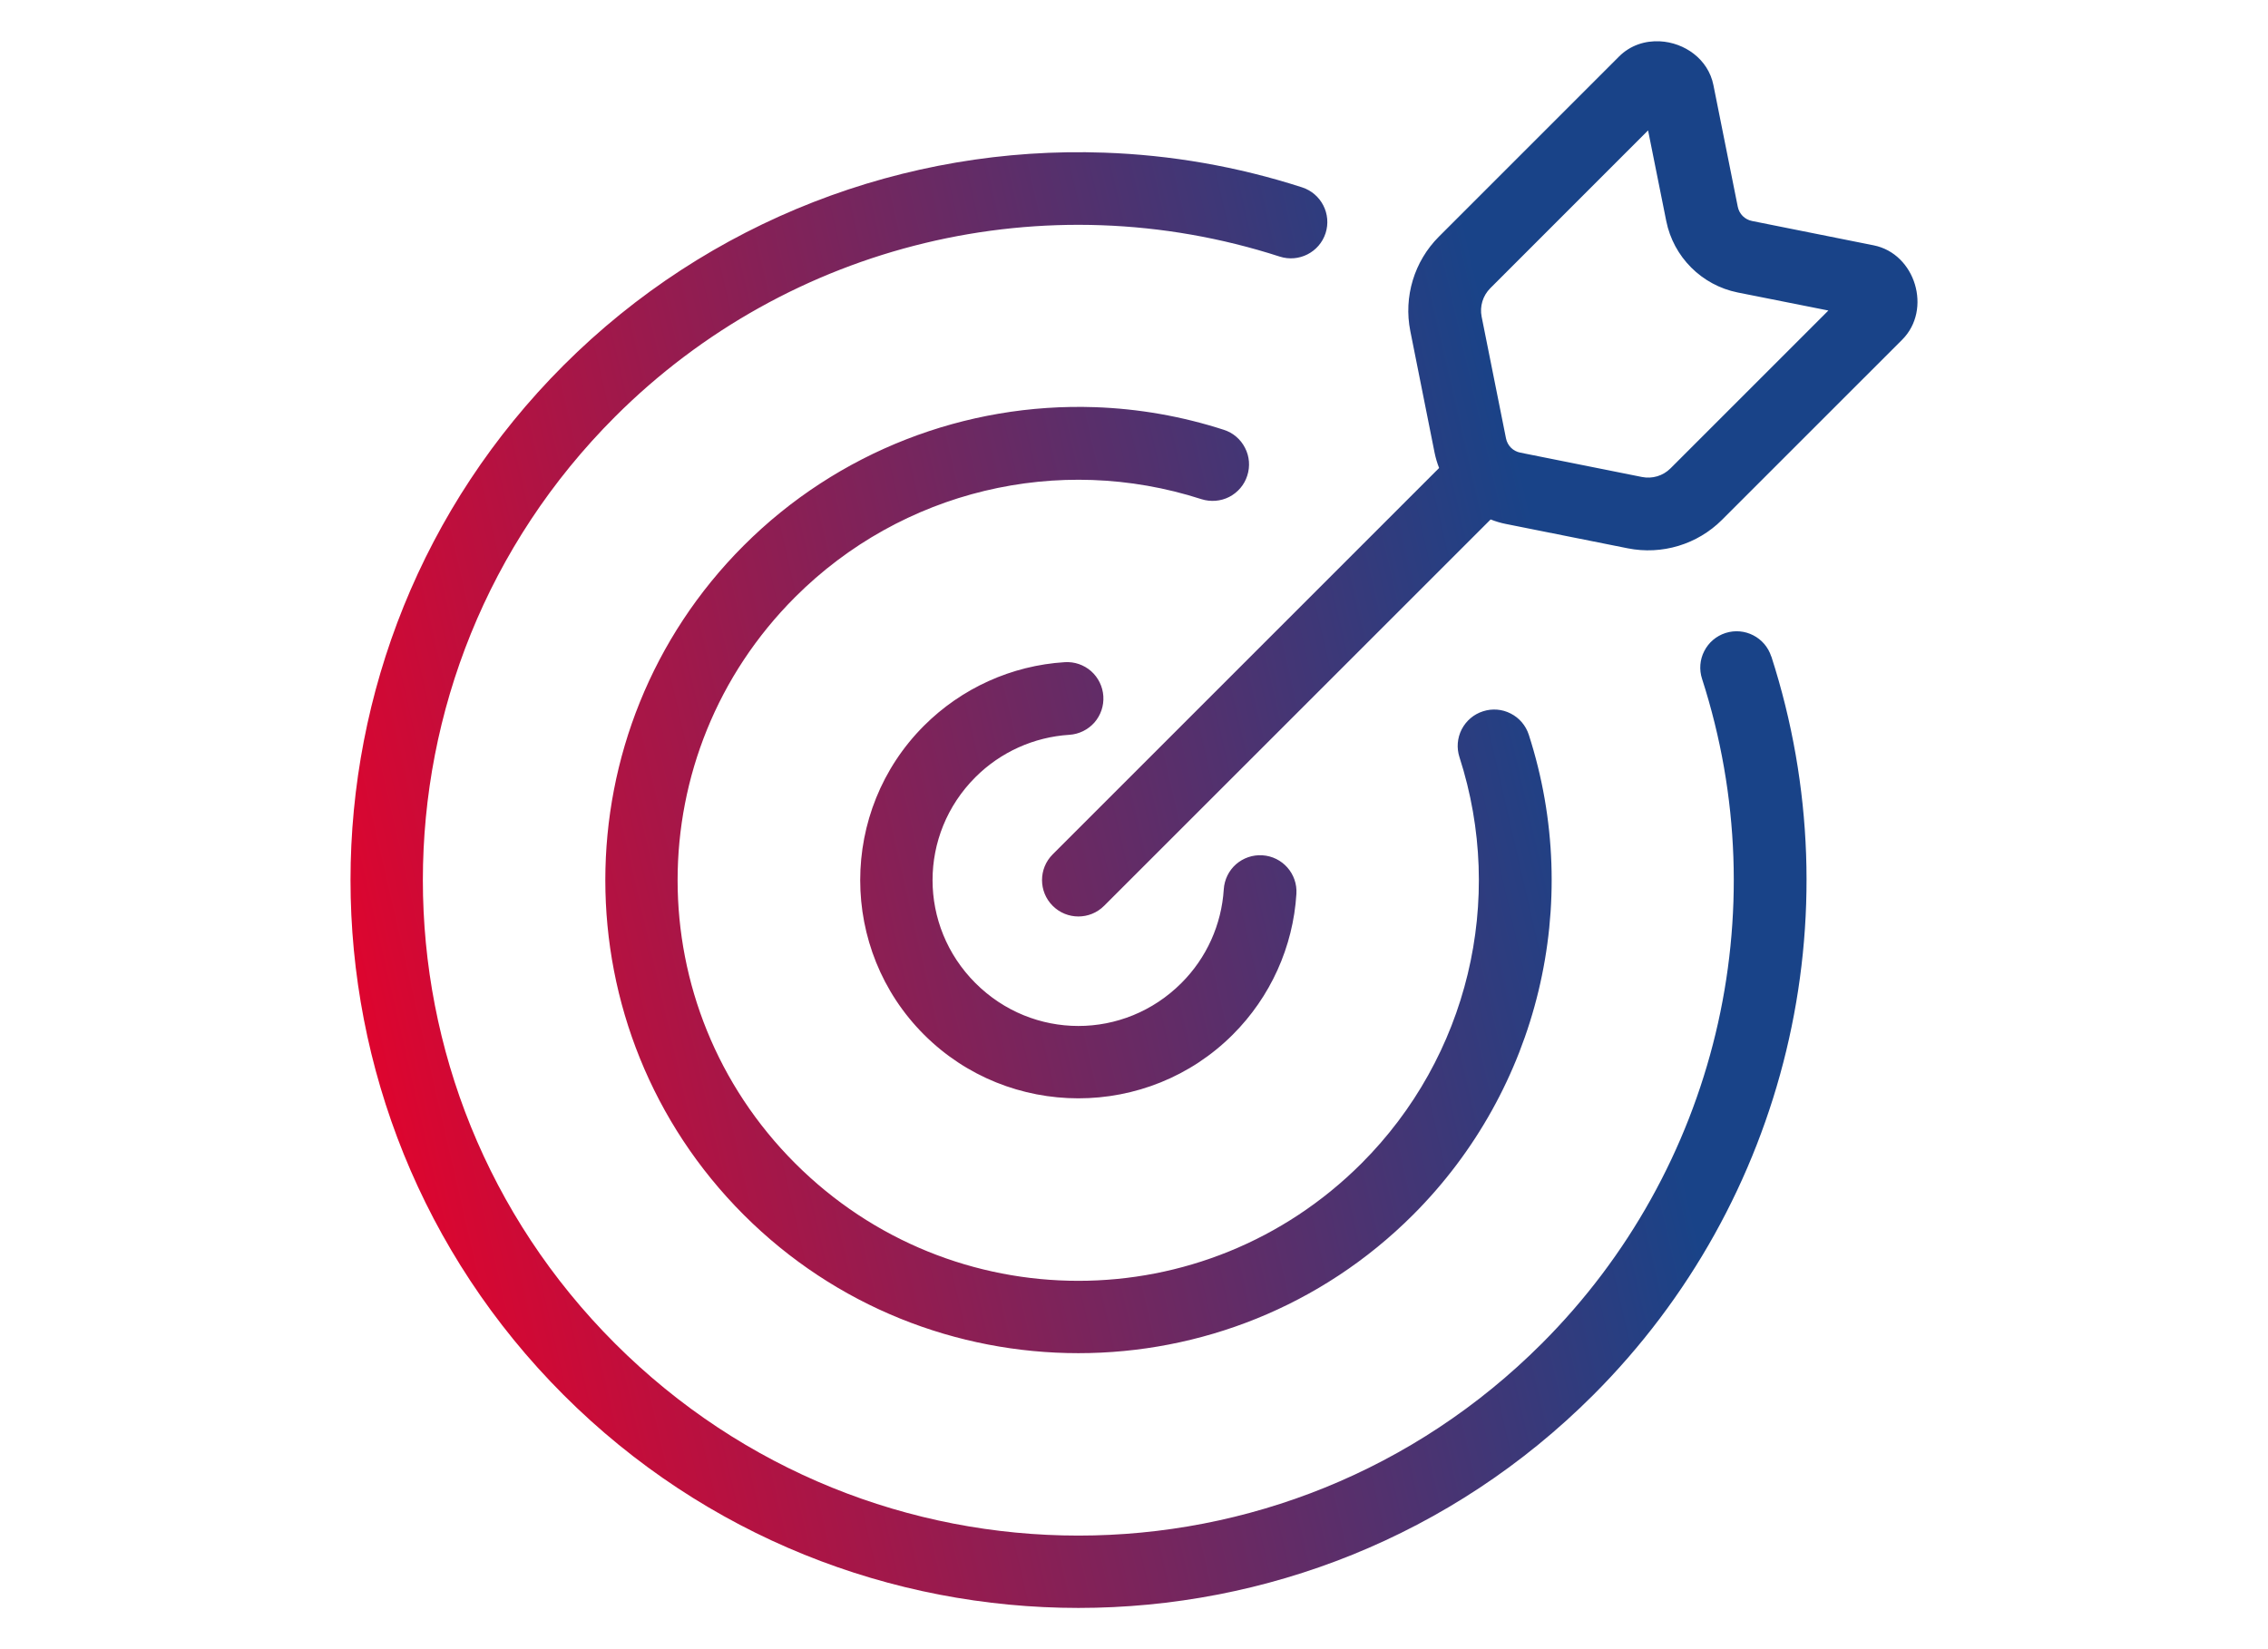
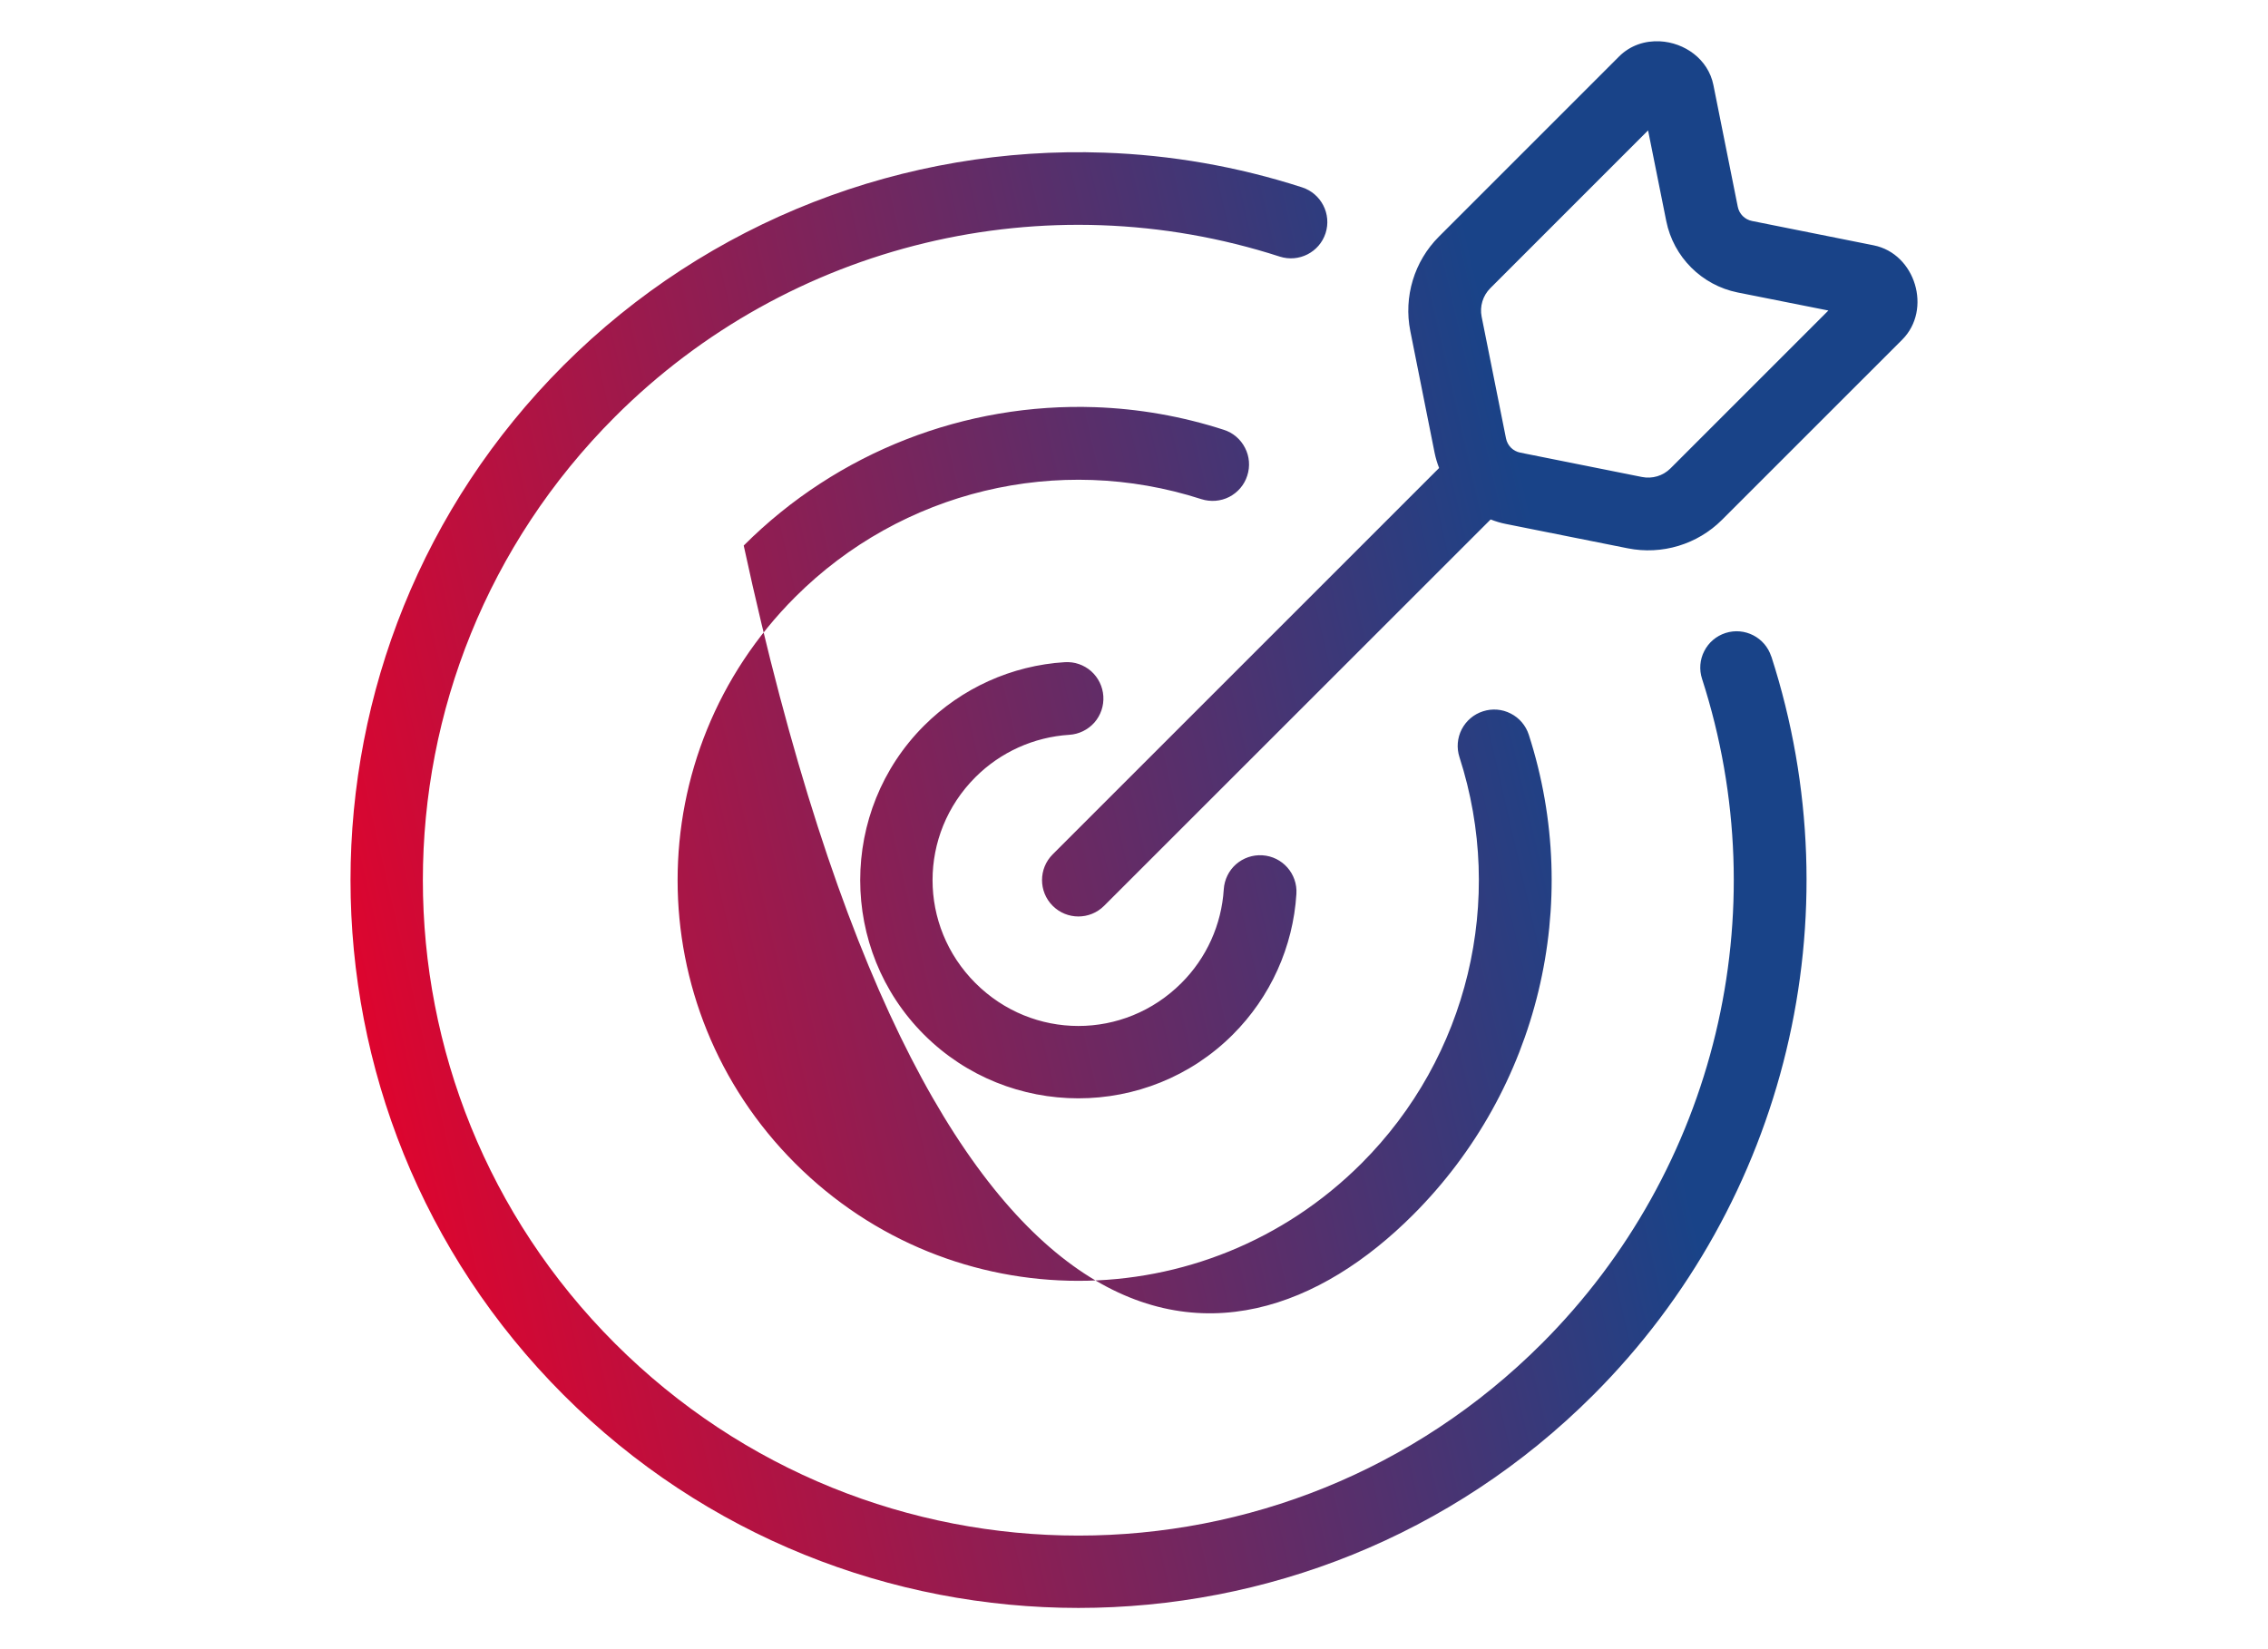
<svg xmlns="http://www.w3.org/2000/svg" width="110" height="80" viewBox="0 0 110 80" fill="none">
-   <path d="M80.506 2.004C79.795 1.967 79.072 2.194 78.525 2.741L69.787 11.48C68.591 12.675 68.07 14.4 68.401 16.057L69.578 21.957C69.63 22.214 69.705 22.464 69.798 22.702L51.056 41.445C50.367 42.134 50.367 43.251 51.056 43.94C51.745 44.63 52.862 44.63 53.551 43.94L72.297 25.198C72.535 25.291 72.785 25.369 73.042 25.418L78.946 26.598C80.603 26.93 82.324 26.412 83.519 25.216L92.258 16.478C93.718 15.018 92.902 12.307 90.876 11.901L84.976 10.72C84.622 10.649 84.354 10.381 84.283 10.027L83.102 4.127C82.849 2.861 81.694 2.064 80.506 2.004ZM79.933 6.325L80.815 10.723C81.165 12.467 82.536 13.837 84.279 14.188L88.678 15.063L81.02 22.721C80.655 23.086 80.138 23.238 79.635 23.138L73.735 21.957C73.381 21.886 73.113 21.618 73.042 21.264L71.861 15.364C71.761 14.862 71.917 14.344 72.282 13.979L79.933 6.325ZM53.555 7.405C43.904 7.062 34.361 10.694 27.333 17.722C13.556 31.5 13.556 53.889 27.333 67.667C41.11 81.444 63.5 81.444 77.277 67.667C86.648 58.295 89.982 44.454 85.911 31.843L85.907 31.846C85.609 30.919 84.615 30.409 83.687 30.707C83.24 30.852 82.871 31.165 82.659 31.582C82.443 31.999 82.406 32.487 82.551 32.93C86.216 44.287 83.222 56.731 74.782 65.171C62.356 77.597 42.258 77.597 29.828 65.171C17.403 52.746 17.403 32.647 29.828 20.217C38.268 11.777 50.712 8.778 62.068 12.447C62.996 12.745 63.99 12.239 64.292 11.311C64.59 10.384 64.08 9.389 63.152 9.088C60.001 8.071 56.772 7.516 53.555 7.405ZM53.119 19.752C46.843 19.532 40.637 21.897 36.071 26.464C27.121 35.414 27.121 49.978 36.071 58.929C45.021 67.879 59.585 67.879 68.535 58.929C74.625 52.839 76.793 43.84 74.148 35.642C74.003 35.195 73.69 34.826 73.273 34.614C72.856 34.398 72.372 34.36 71.925 34.506C71.478 34.647 71.109 34.964 70.893 35.381C70.68 35.798 70.64 36.282 70.785 36.729C73.027 43.672 71.195 51.275 66.036 56.433C58.438 64.032 46.165 64.032 38.566 56.433C30.964 48.831 30.964 36.562 38.566 28.963C43.725 23.804 51.327 21.972 58.27 24.214C58.717 24.355 59.201 24.318 59.618 24.106C60.035 23.89 60.352 23.521 60.493 23.074C60.638 22.627 60.601 22.143 60.385 21.726C60.173 21.308 59.804 20.992 59.357 20.85C57.309 20.187 55.208 19.826 53.119 19.752ZM51.64 32.122C49.066 32.282 46.638 33.381 44.813 35.206C40.69 39.33 40.69 46.064 44.813 50.187C48.936 54.31 55.67 54.31 59.793 50.187C61.618 48.362 62.717 45.937 62.877 43.36C62.937 42.388 62.2 41.55 61.227 41.49C60.758 41.46 60.3 41.617 59.946 41.926C59.596 42.235 59.384 42.674 59.354 43.14C59.246 44.857 58.516 46.474 57.298 47.688C54.523 50.463 50.083 50.463 47.308 47.688C44.537 44.917 44.537 40.473 47.308 37.701C48.526 36.483 50.146 35.753 51.863 35.645C52.329 35.616 52.764 35.403 53.077 35.053C53.386 34.699 53.543 34.241 53.513 33.772C53.483 33.306 53.271 32.87 52.921 32.558C52.567 32.248 52.109 32.092 51.64 32.122Z" fill="url(#paint0_linear_15_524)" />
+   <path d="M80.506 2.004C79.795 1.967 79.072 2.194 78.525 2.741L69.787 11.48C68.591 12.675 68.07 14.4 68.401 16.057L69.578 21.957C69.63 22.214 69.705 22.464 69.798 22.702L51.056 41.445C50.367 42.134 50.367 43.251 51.056 43.94C51.745 44.63 52.862 44.63 53.551 43.94L72.297 25.198C72.535 25.291 72.785 25.369 73.042 25.418L78.946 26.598C80.603 26.93 82.324 26.412 83.519 25.216L92.258 16.478C93.718 15.018 92.902 12.307 90.876 11.901L84.976 10.72C84.622 10.649 84.354 10.381 84.283 10.027L83.102 4.127C82.849 2.861 81.694 2.064 80.506 2.004ZM79.933 6.325L80.815 10.723C81.165 12.467 82.536 13.837 84.279 14.188L88.678 15.063L81.02 22.721C80.655 23.086 80.138 23.238 79.635 23.138L73.735 21.957C73.381 21.886 73.113 21.618 73.042 21.264L71.861 15.364C71.761 14.862 71.917 14.344 72.282 13.979L79.933 6.325ZM53.555 7.405C43.904 7.062 34.361 10.694 27.333 17.722C13.556 31.5 13.556 53.889 27.333 67.667C41.11 81.444 63.5 81.444 77.277 67.667C86.648 58.295 89.982 44.454 85.911 31.843L85.907 31.846C85.609 30.919 84.615 30.409 83.687 30.707C83.24 30.852 82.871 31.165 82.659 31.582C82.443 31.999 82.406 32.487 82.551 32.93C86.216 44.287 83.222 56.731 74.782 65.171C62.356 77.597 42.258 77.597 29.828 65.171C17.403 52.746 17.403 32.647 29.828 20.217C38.268 11.777 50.712 8.778 62.068 12.447C62.996 12.745 63.99 12.239 64.292 11.311C64.59 10.384 64.08 9.389 63.152 9.088C60.001 8.071 56.772 7.516 53.555 7.405ZM53.119 19.752C46.843 19.532 40.637 21.897 36.071 26.464C45.021 67.879 59.585 67.879 68.535 58.929C74.625 52.839 76.793 43.84 74.148 35.642C74.003 35.195 73.69 34.826 73.273 34.614C72.856 34.398 72.372 34.36 71.925 34.506C71.478 34.647 71.109 34.964 70.893 35.381C70.68 35.798 70.64 36.282 70.785 36.729C73.027 43.672 71.195 51.275 66.036 56.433C58.438 64.032 46.165 64.032 38.566 56.433C30.964 48.831 30.964 36.562 38.566 28.963C43.725 23.804 51.327 21.972 58.27 24.214C58.717 24.355 59.201 24.318 59.618 24.106C60.035 23.89 60.352 23.521 60.493 23.074C60.638 22.627 60.601 22.143 60.385 21.726C60.173 21.308 59.804 20.992 59.357 20.85C57.309 20.187 55.208 19.826 53.119 19.752ZM51.64 32.122C49.066 32.282 46.638 33.381 44.813 35.206C40.69 39.33 40.69 46.064 44.813 50.187C48.936 54.31 55.67 54.31 59.793 50.187C61.618 48.362 62.717 45.937 62.877 43.36C62.937 42.388 62.2 41.55 61.227 41.49C60.758 41.46 60.3 41.617 59.946 41.926C59.596 42.235 59.384 42.674 59.354 43.14C59.246 44.857 58.516 46.474 57.298 47.688C54.523 50.463 50.083 50.463 47.308 47.688C44.537 44.917 44.537 40.473 47.308 37.701C48.526 36.483 50.146 35.753 51.863 35.645C52.329 35.616 52.764 35.403 53.077 35.053C53.386 34.699 53.543 34.241 53.513 33.772C53.483 33.306 53.271 32.87 52.921 32.558C52.567 32.248 52.109 32.092 51.64 32.122Z" fill="url(#paint0_linear_15_524)" />
  <defs>
    <linearGradient id="paint0_linear_15_524" x1="21.275" y1="73.25" x2="82.215" y2="59.214" gradientUnits="userSpaceOnUse">
      <stop stop-color="#E3032C" />
      <stop offset="1" stop-color="#194388" />
    </linearGradient>
  </defs>
</svg>